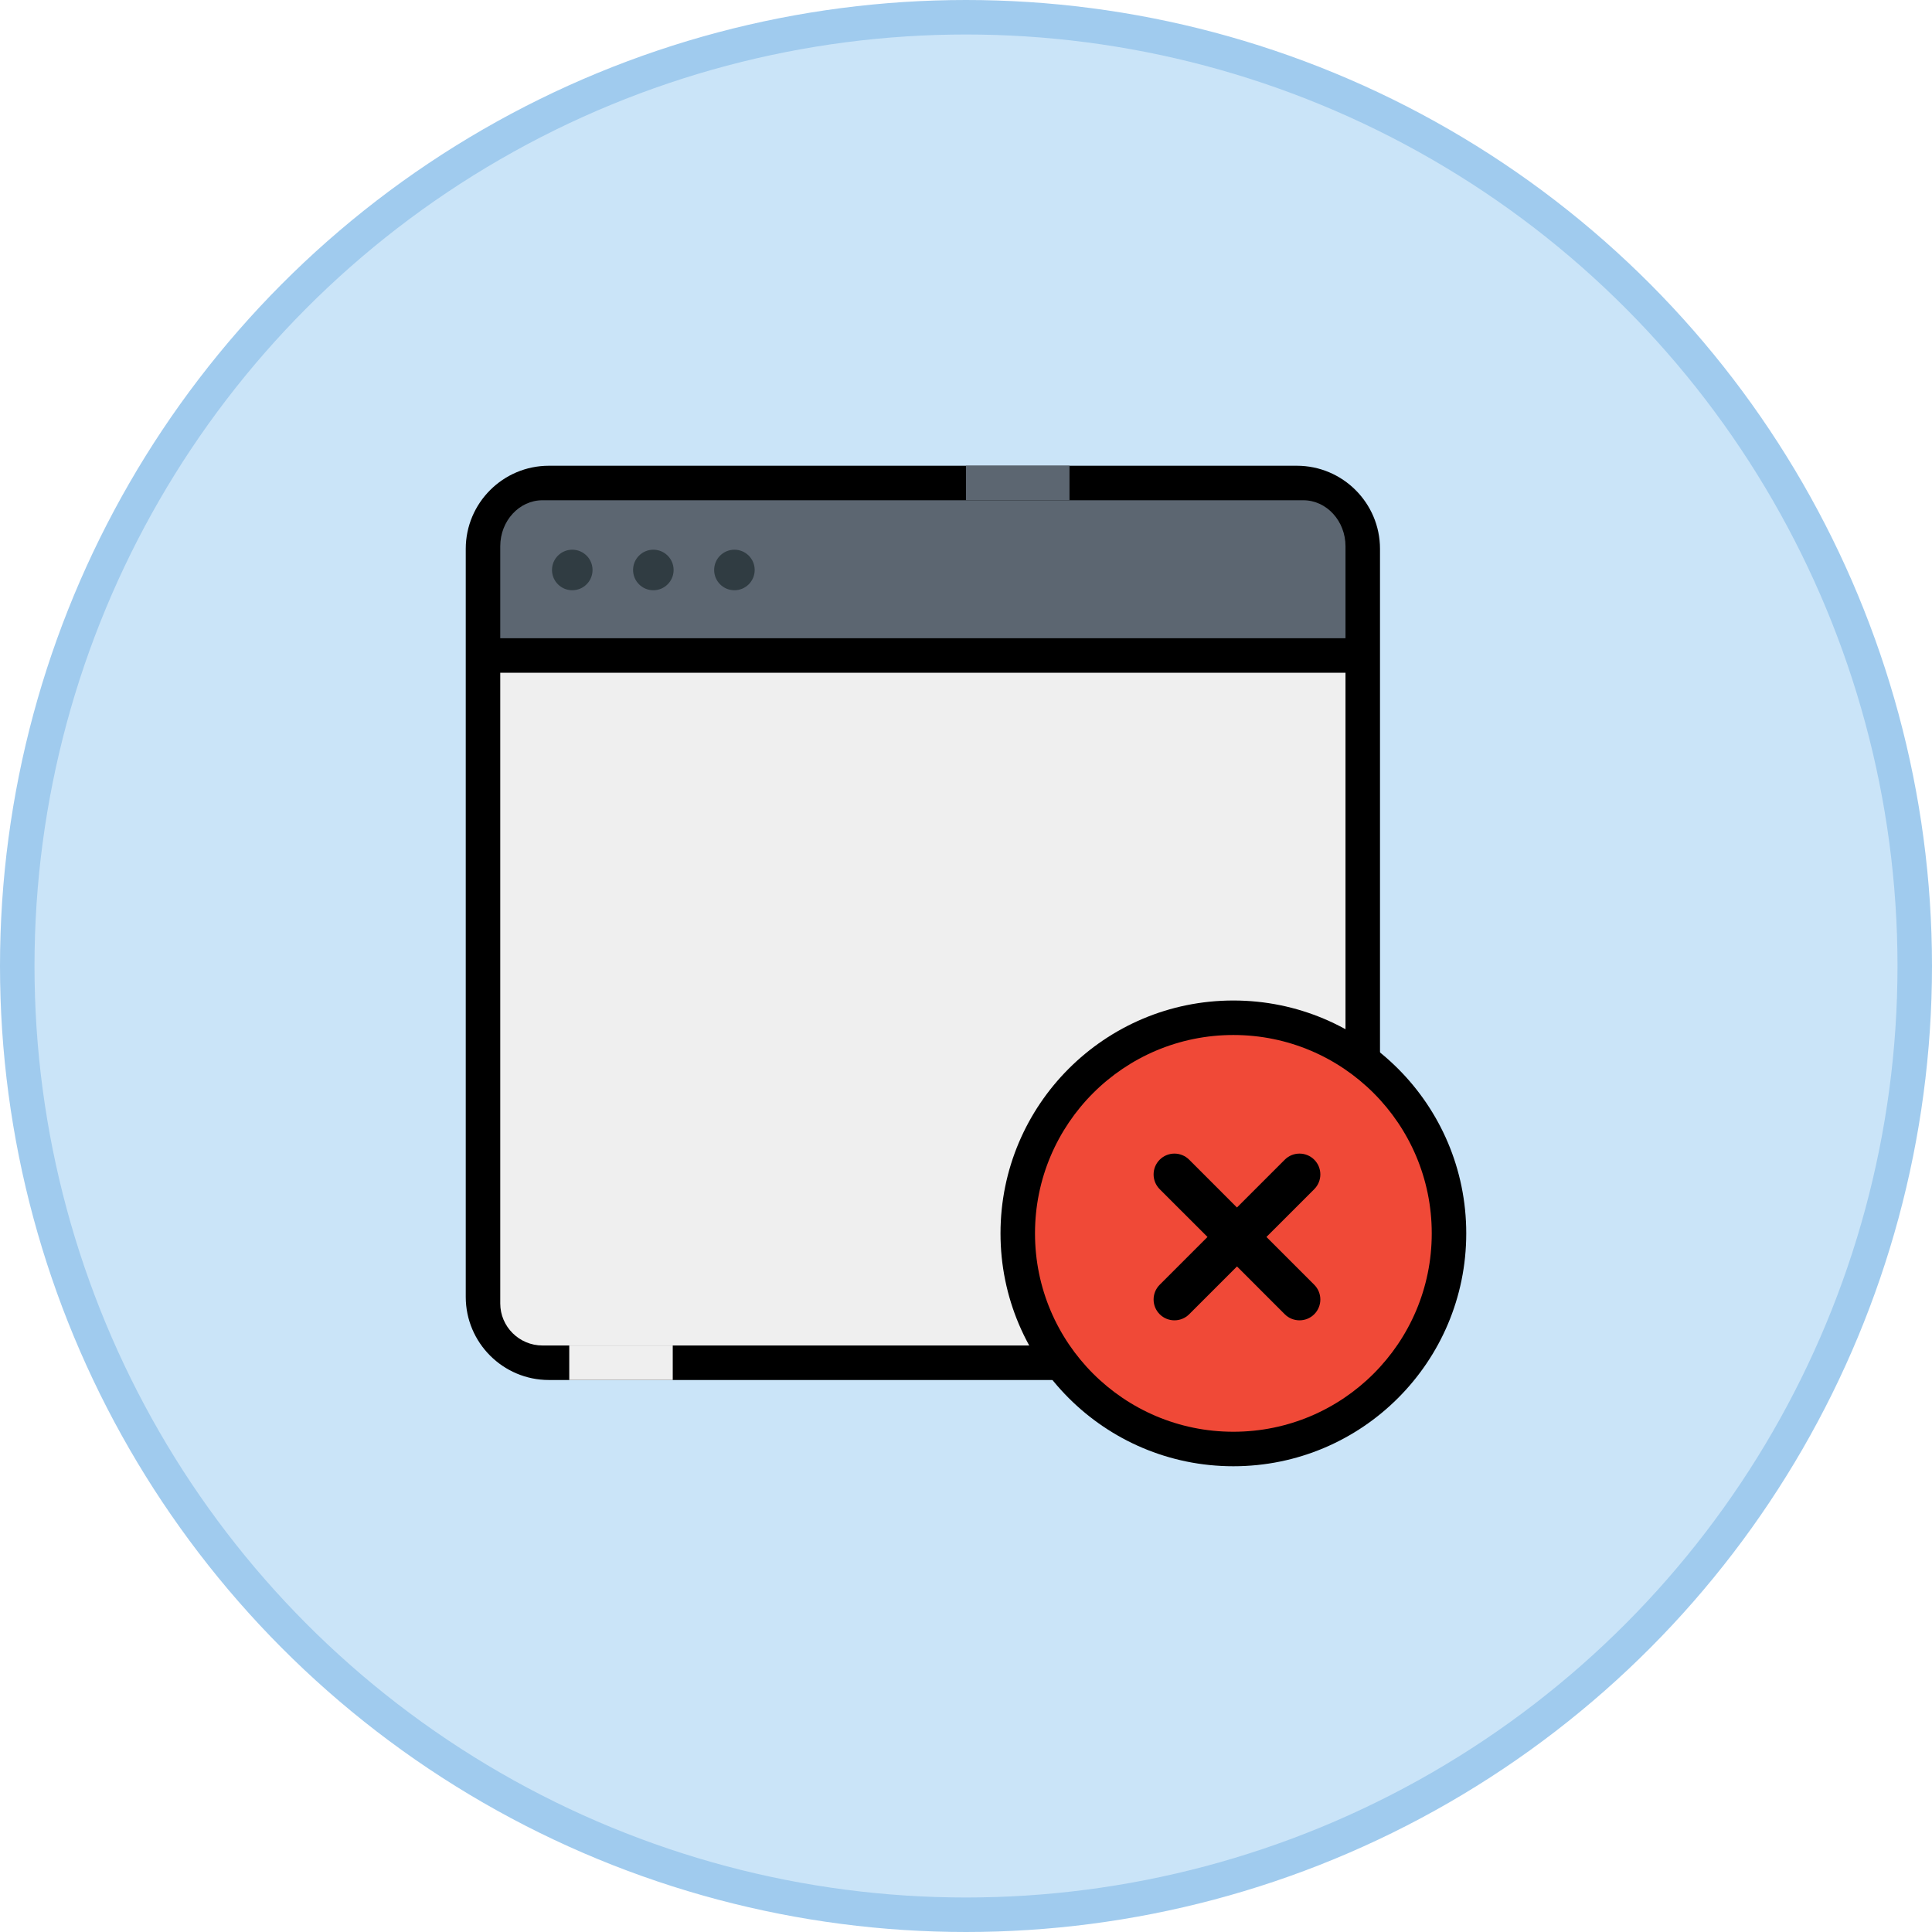
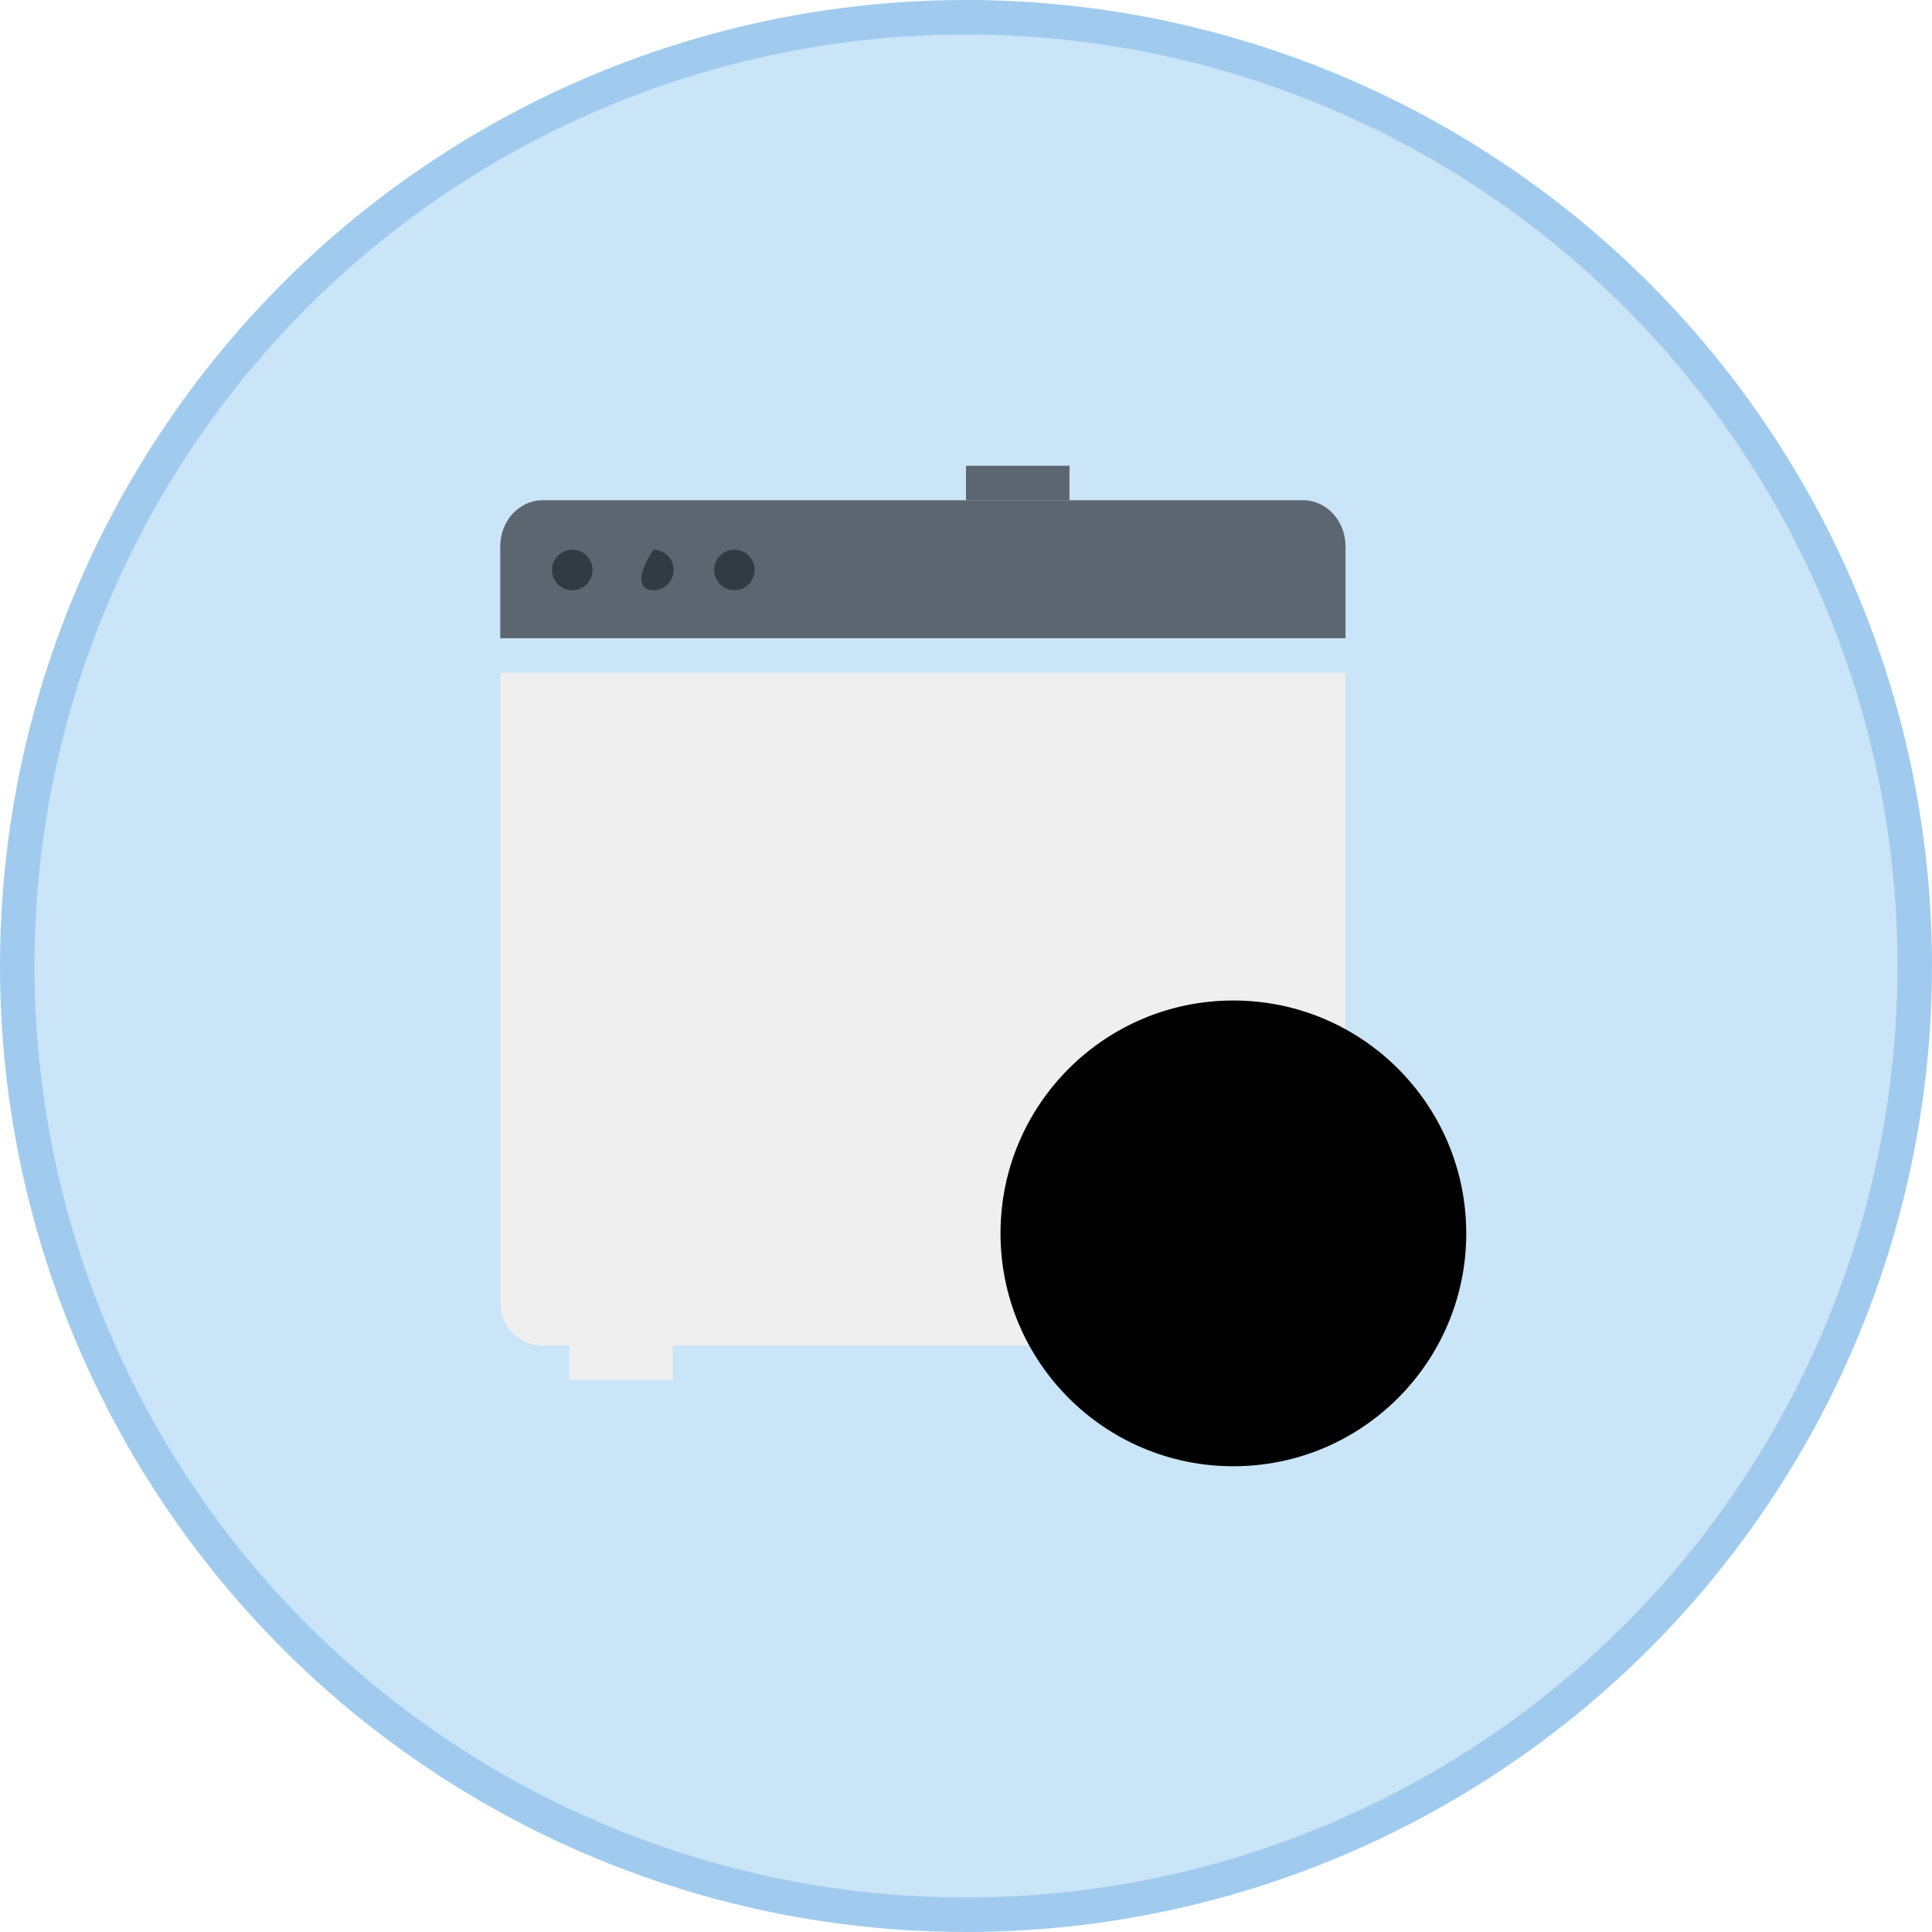
<svg xmlns="http://www.w3.org/2000/svg" width="112" height="112" viewBox="0 0 112 112" fill="none">
  <circle cx="56" cy="56" r="55" fill="#CAE4F8" stroke="#A0CBEE" stroke-width="2" />
-   <path d="M75.182 27H31.818C29.161 27 27 29.161 27 31.818V75.182C27 77.839 29.161 80 31.818 80H75.182C77.839 80 80 77.839 80 75.182V31.818C80 29.161 77.839 27 75.182 27Z" fill="black" />
  <path d="M31.45 29H75.55C76.901 29 78 30.197 78 31.667V37H29V31.667C29 30.197 30.099 29 31.45 29Z" fill="#5C6671" />
  <path d="M75.55 78H31.45C30.099 78 29 76.906 29 75.562V39H78V75.562C78 76.906 76.901 78 75.55 78Z" fill="#EFEFEF" />
  <path d="M33.175 34.217C33.824 34.217 34.35 33.691 34.35 33.042C34.35 32.393 33.824 31.867 33.175 31.867C32.526 31.867 32 32.393 32 33.042C32 33.691 32.526 34.217 33.175 34.217Z" fill="#303C42" />
-   <path d="M37.875 34.217C38.524 34.217 39.05 33.691 39.05 33.042C39.05 32.393 38.524 31.867 37.875 31.867C37.226 31.867 36.7 32.393 36.7 33.042C36.7 33.691 37.226 34.217 37.875 34.217Z" fill="#303C42" />
+   <path d="M37.875 34.217C38.524 34.217 39.05 33.691 39.05 33.042C39.05 32.393 38.524 31.867 37.875 31.867C36.7 33.691 37.226 34.217 37.875 34.217Z" fill="#303C42" />
  <path d="M42.575 34.217C43.224 34.217 43.75 33.691 43.75 33.042C43.75 32.393 43.224 31.867 42.575 31.867C41.926 31.867 41.4 32.393 41.4 33.042C41.4 33.691 41.926 34.217 42.575 34.217Z" fill="#303C42" />
  <path d="M71.5 85C78.956 85 85 78.956 85 71.5C85 64.044 78.956 58 71.5 58C64.044 58 58 64.044 58 71.5C58 78.956 64.044 85 71.5 85Z" fill="black" />
-   <path d="M71.5 83C77.851 83 83 77.851 83 71.5C83 65.149 77.851 60 71.5 60C65.149 60 60 65.149 60 71.5C60 77.851 65.149 83 71.5 83Z" fill="#F04937" />
  <path d="M76.188 67.229C75.716 66.757 74.951 66.757 74.479 67.229L71.708 70L68.938 67.229C68.466 66.757 67.701 66.757 67.229 67.229C66.757 67.701 66.757 68.466 67.229 68.938L70 71.708L67.229 74.479C66.757 74.951 66.757 75.716 67.229 76.188C67.465 76.424 67.774 76.541 68.084 76.541C68.393 76.541 68.702 76.424 68.938 76.188L71.709 73.417L74.479 76.188C74.715 76.424 75.024 76.541 75.334 76.541C75.643 76.541 75.952 76.424 76.188 76.188C76.66 75.716 76.66 74.951 76.188 74.479L73.417 71.708L76.188 68.938C76.66 68.466 76.66 67.701 76.188 67.229Z" fill="black" />
  <rect x="56" y="27" width="6" height="2" fill="#5C6671" />
  <rect x="33" y="78" width="6" height="2" fill="#EFEFEF" />
</svg>